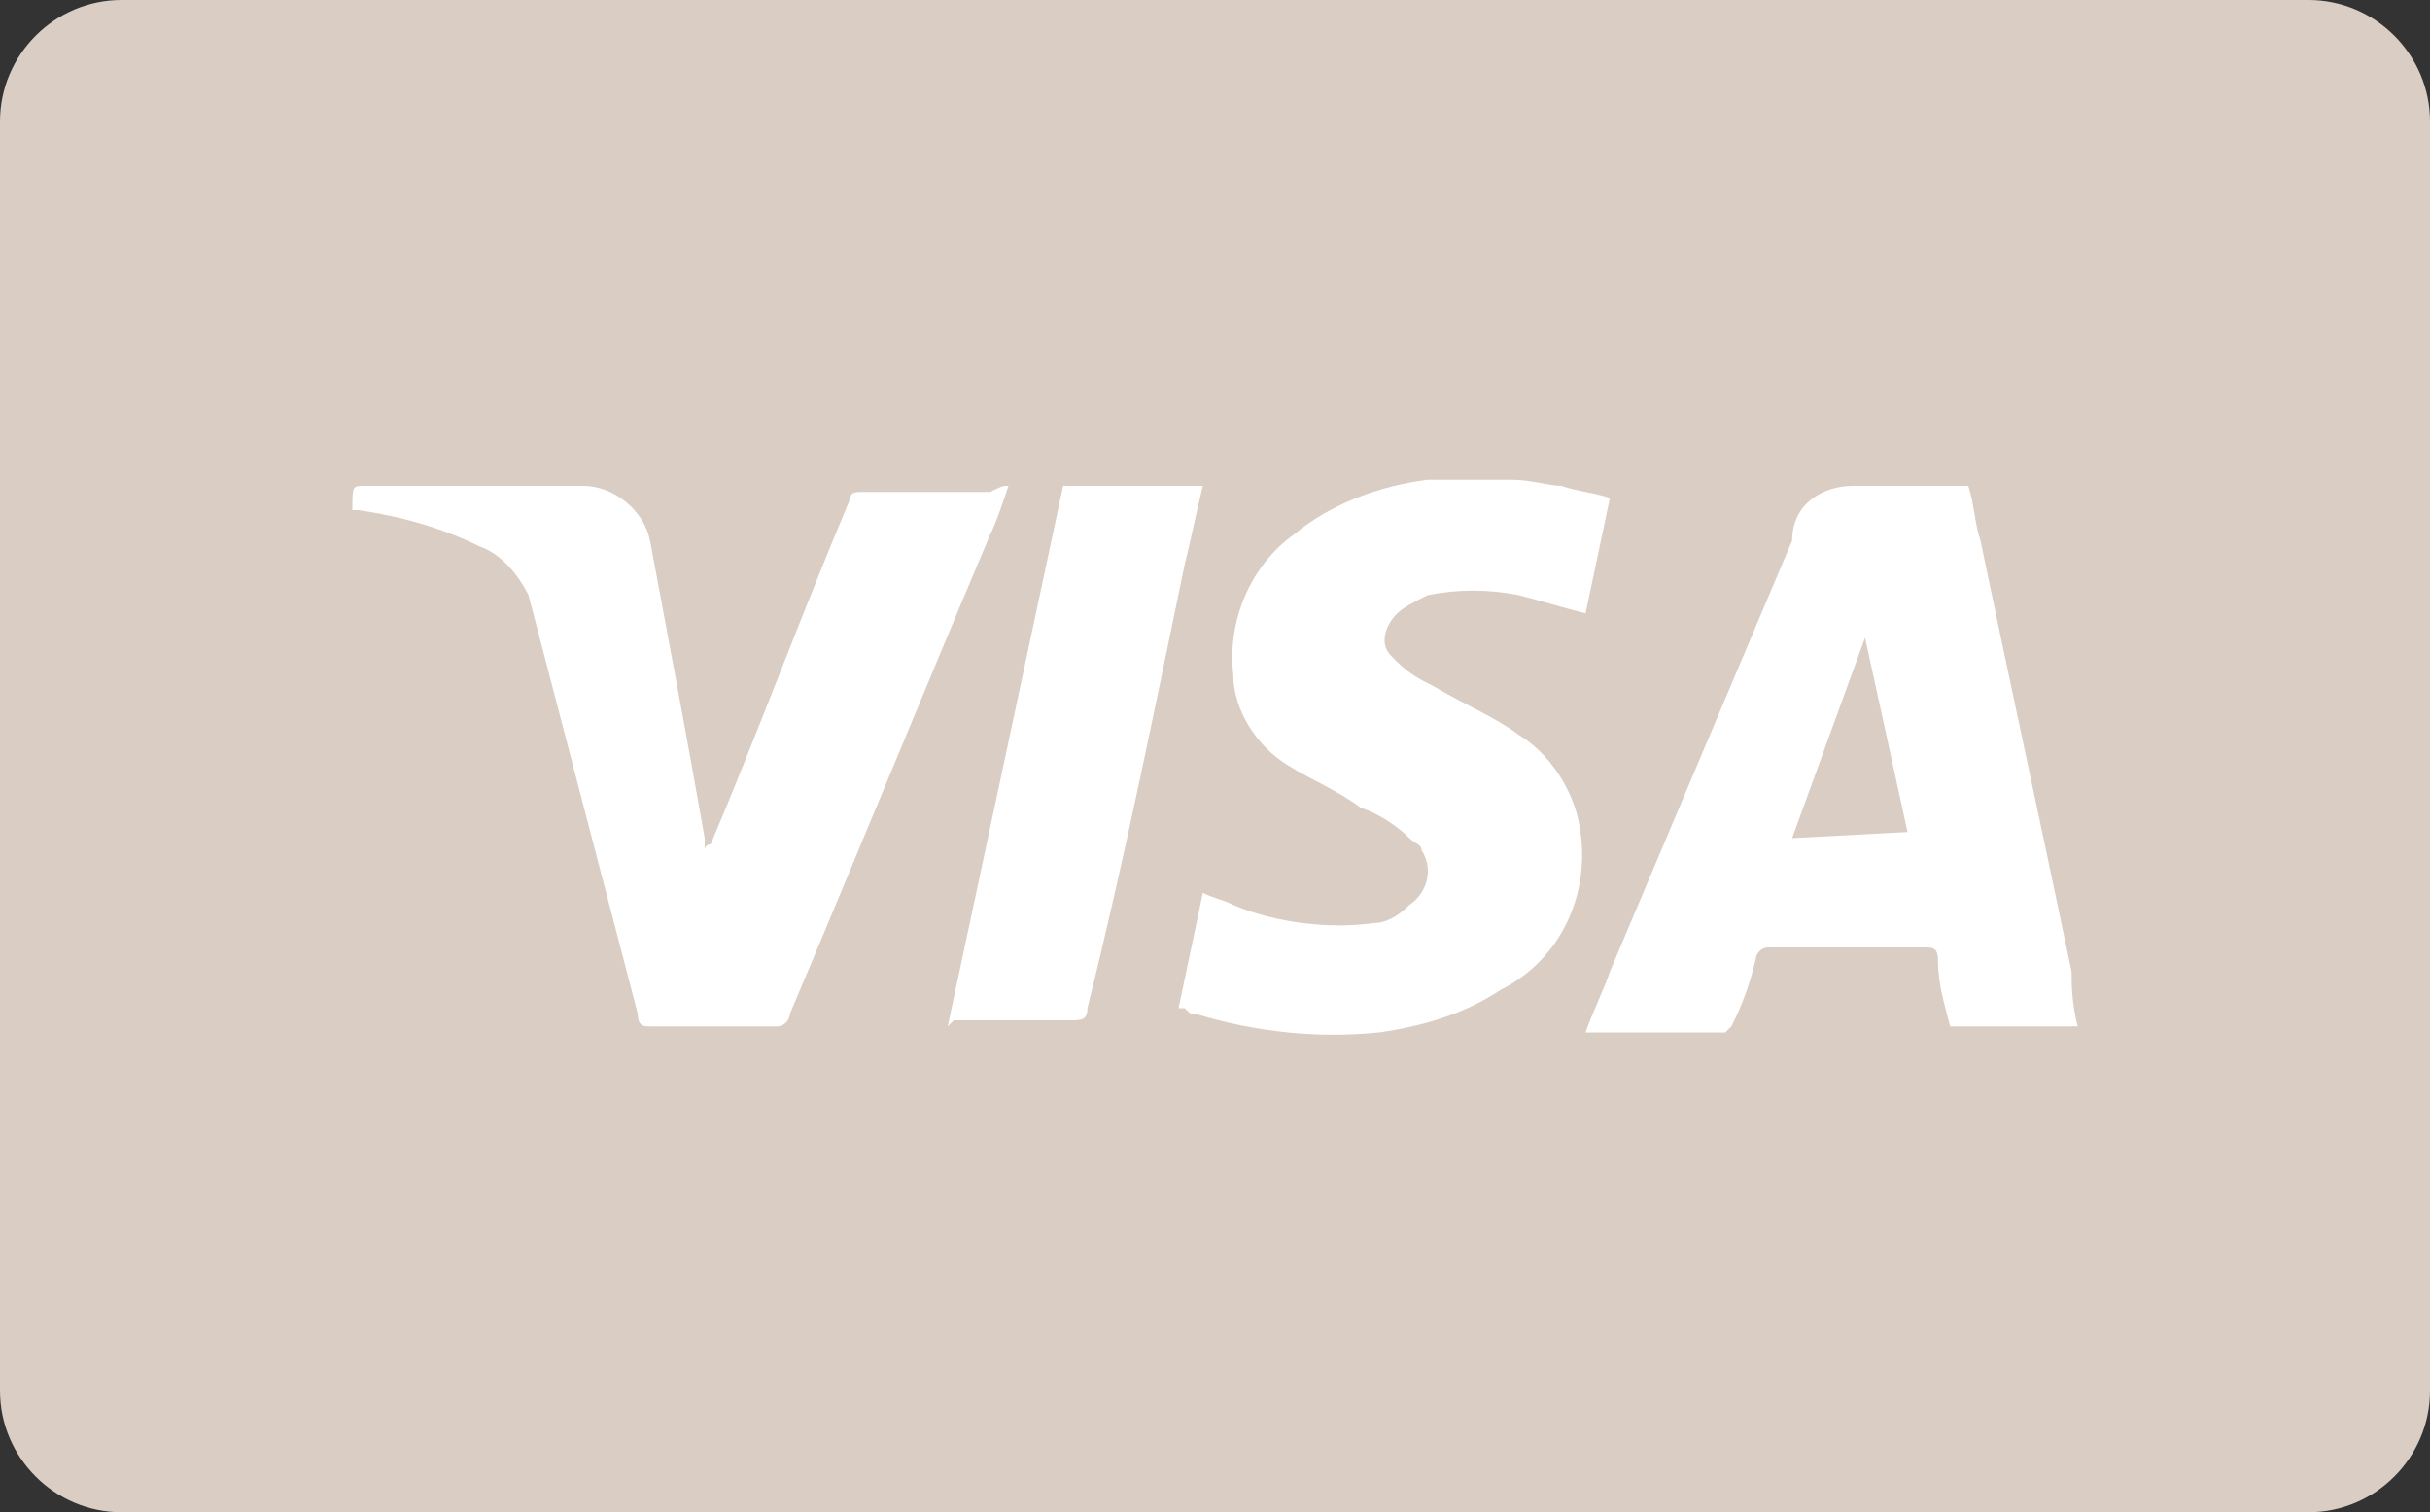
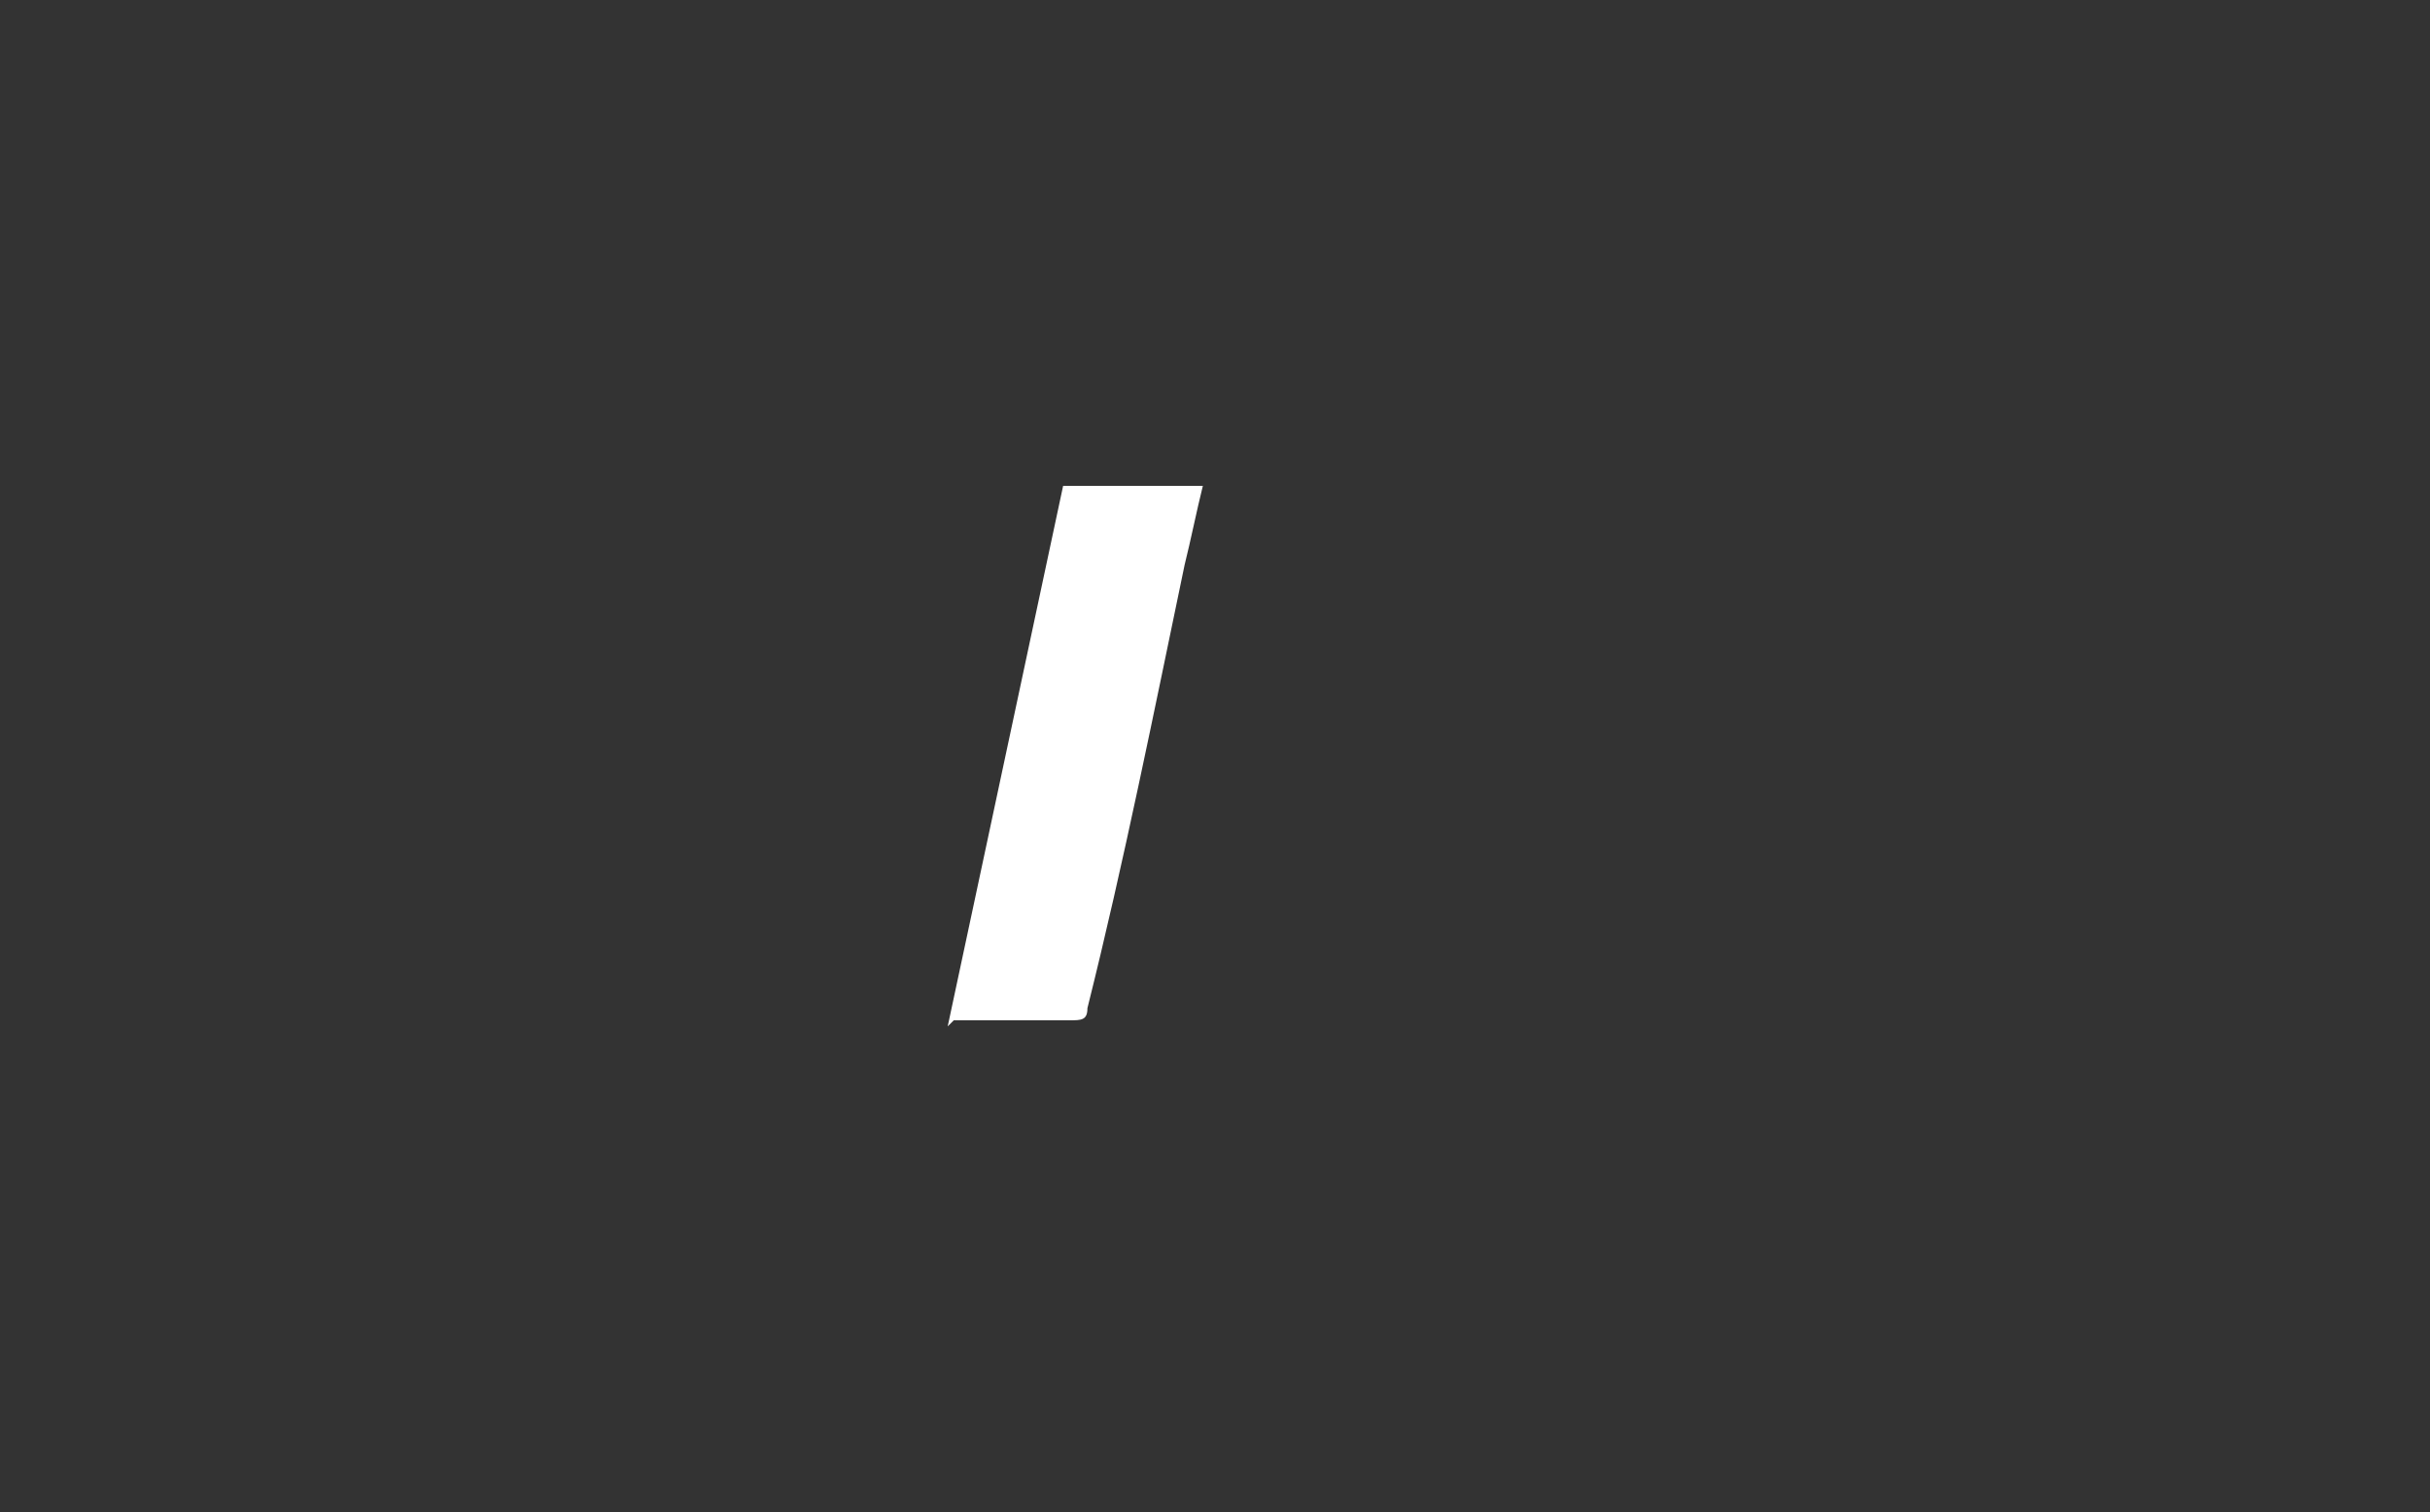
<svg xmlns="http://www.w3.org/2000/svg" version="1.1" id="Warstwa_1" x="0px" y="0px" viewBox="0 0 40 24.9" style="enable-background:new 0 0 40 24.9;" xml:space="preserve">
  <rect x="0" y="0" width="40" height="24.9" fill="#333333" stroke="none" />
  <style type="text/css">
	.st0{fill:#DACDC3;}
	.st1{fill:#FFFFFF;}
</style>
  <g>
-     <path class="st0" d="M2,0h36c1.1,0,2,0.9,2,2v20.9c0,1.1-0.9,2-2,2H2c-1.1,0-2-0.9-2-2V2C0,0.9,0.9,0,2,0z" />
    <g>
-       <path class="st1" d="M34.2,16.9h-2.1c-0.1-0.4-0.2-0.7-0.2-1.1c0-0.2-0.1-0.2-0.2-0.2c-0.9,0-1.7,0-2.6,0c-0.1,0-0.2,0.1-0.2,0.2    c-0.1,0.4-0.2,0.7-0.4,1.1c0,0-0.1,0.1-0.1,0.1c-0.8,0-1.5,0-2.3,0c0.1-0.3,0.3-0.7,0.4-1l3-7.1C29.5,8.3,30,8,30.5,8h1.9    c0.1,0.3,0.1,0.6,0.2,0.9c0.5,2.4,1,4.7,1.5,7.1C34.1,16.2,34.1,16.5,34.2,16.9L34.2,16.9z M31.4,13.7l-0.7-3.2l0,0l-1.2,3.3    L31.4,13.7z" />
-       <path class="st1" d="M24.9,7.9C25.2,7.9,25.5,8,25.7,8c0.3,0.1,0.5,0.1,0.8,0.2l-0.4,1.9c-0.4-0.1-0.7-0.2-1.1-0.3    c-0.5-0.1-1-0.1-1.5,0c-0.2,0.1-0.4,0.2-0.5,0.3c-0.2,0.2-0.3,0.5-0.1,0.7c0,0,0.1,0.1,0.1,0.1c0.2,0.2,0.4,0.3,0.6,0.4    c0.5,0.3,1,0.5,1.4,0.8c0.5,0.3,0.9,0.9,1,1.5c0.2,1.1-0.3,2.2-1.3,2.7c-0.6,0.4-1.3,0.6-2,0.7c-1,0.1-2,0-3-0.3    c-0.1,0-0.1,0-0.2-0.1c0,0,0,0-0.1,0l0.4-1.9c0.2,0.1,0.3,0.1,0.5,0.2c0.7,0.3,1.6,0.4,2.3,0.3c0.2,0,0.4-0.1,0.6-0.3    c0.3-0.2,0.4-0.6,0.2-0.9c0-0.1-0.1-0.1-0.2-0.2c-0.2-0.2-0.5-0.4-0.8-0.5c-0.4-0.3-0.9-0.5-1.2-0.7c-0.5-0.3-0.9-0.9-0.9-1.5    c-0.1-0.9,0.3-1.8,1-2.3c0.6-0.5,1.4-0.8,2.2-0.9c0,0,0.1,0,0.1,0L24.9,7.9z" />
-       <path class="st1" d="M16.6,8c-0.1,0.3-0.2,0.6-0.3,0.8c-1.1,2.6-2.2,5.3-3.3,7.9c0,0.1-0.1,0.2-0.2,0.2c-0.7,0-1.4,0-2.1,0    c-0.1,0-0.2,0-0.2-0.2c-0.6-2.3-1.2-4.6-1.8-6.9C8.5,9.4,8.2,9.1,7.9,9c-0.6-0.3-1.3-0.5-2-0.6l-0.1,0C5.8,8,5.8,8,6,8h3.6    c0.5,0,1,0.4,1.1,0.9c0.3,1.6,0.6,3.2,0.9,4.9c0,0.1,0,0.1,0,0.2c0-0.1,0.1-0.1,0.1-0.1c0.8-1.9,1.5-3.8,2.3-5.7    c0-0.1,0.1-0.1,0.2-0.1c0.7,0,1.4,0,2.1,0C16.5,8,16.5,8,16.6,8z" />
      <path class="st1" d="M15.6,16.9L17.5,8h2.3c-0.1,0.4-0.2,0.9-0.3,1.3c-0.5,2.4-1,4.9-1.6,7.3c0,0.2-0.1,0.2-0.3,0.2    c-0.6,0-1.3,0-1.9,0L15.6,16.9z" />
    </g>
  </g>
</svg>